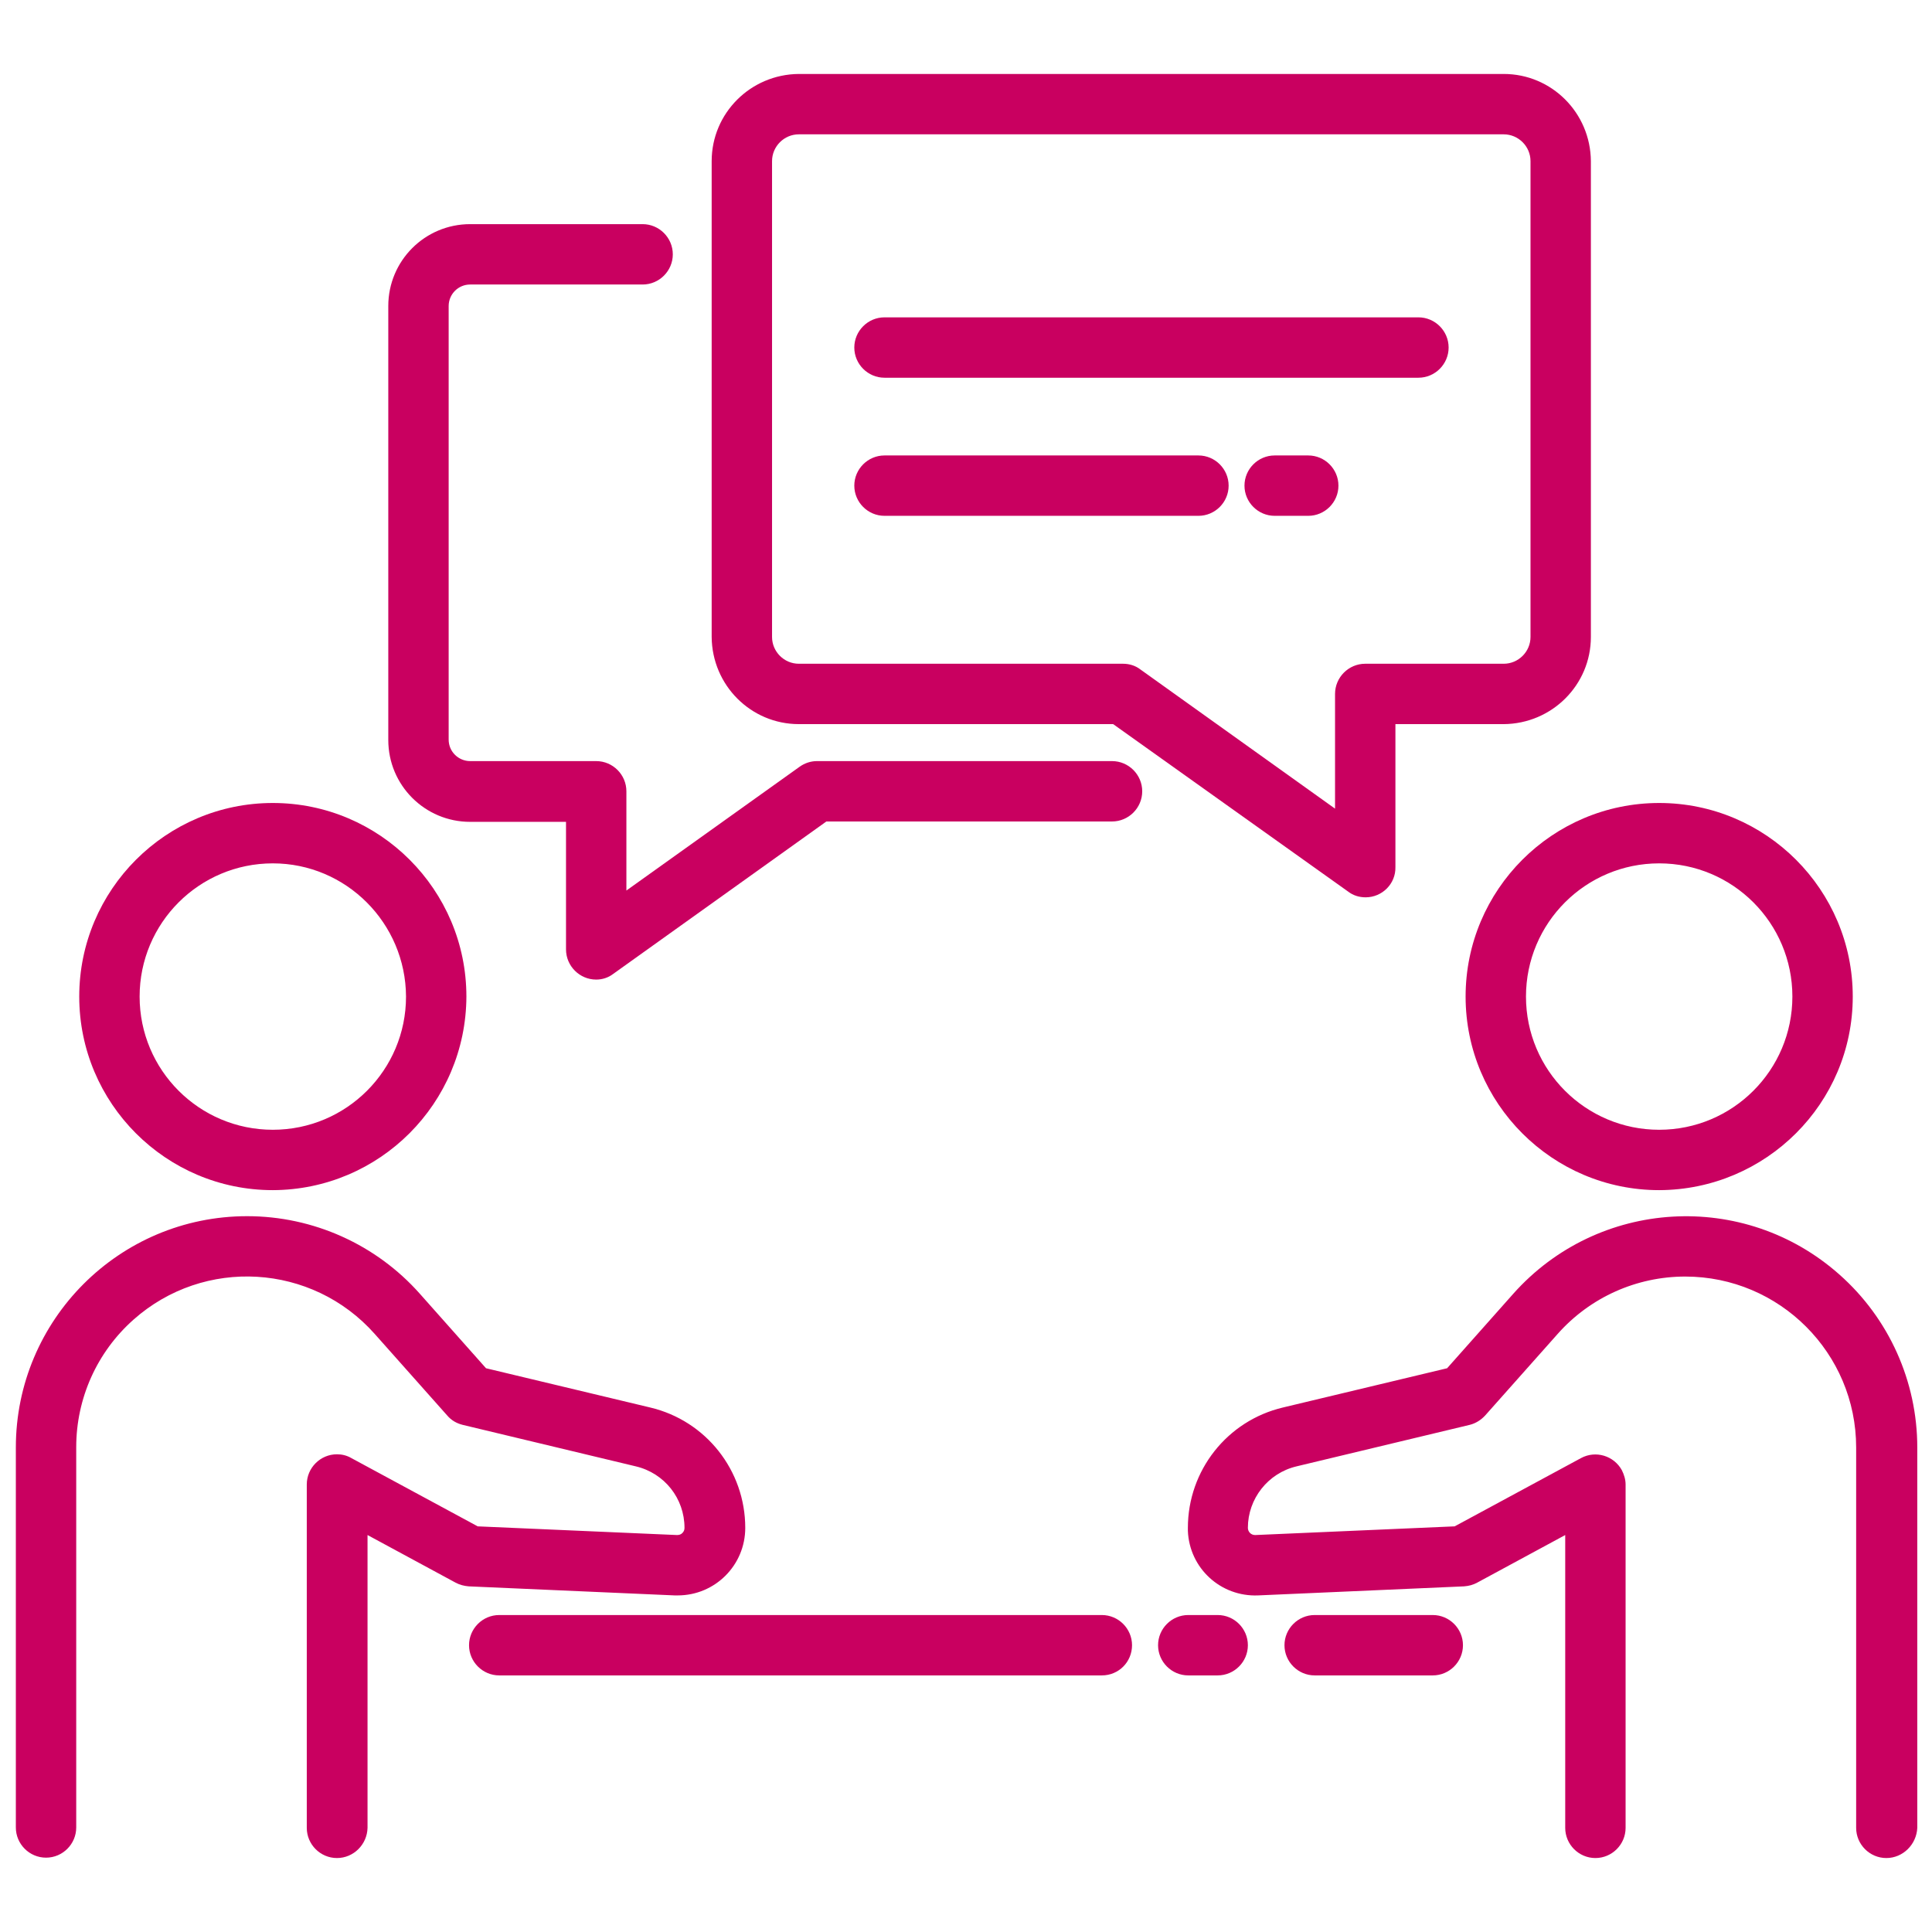
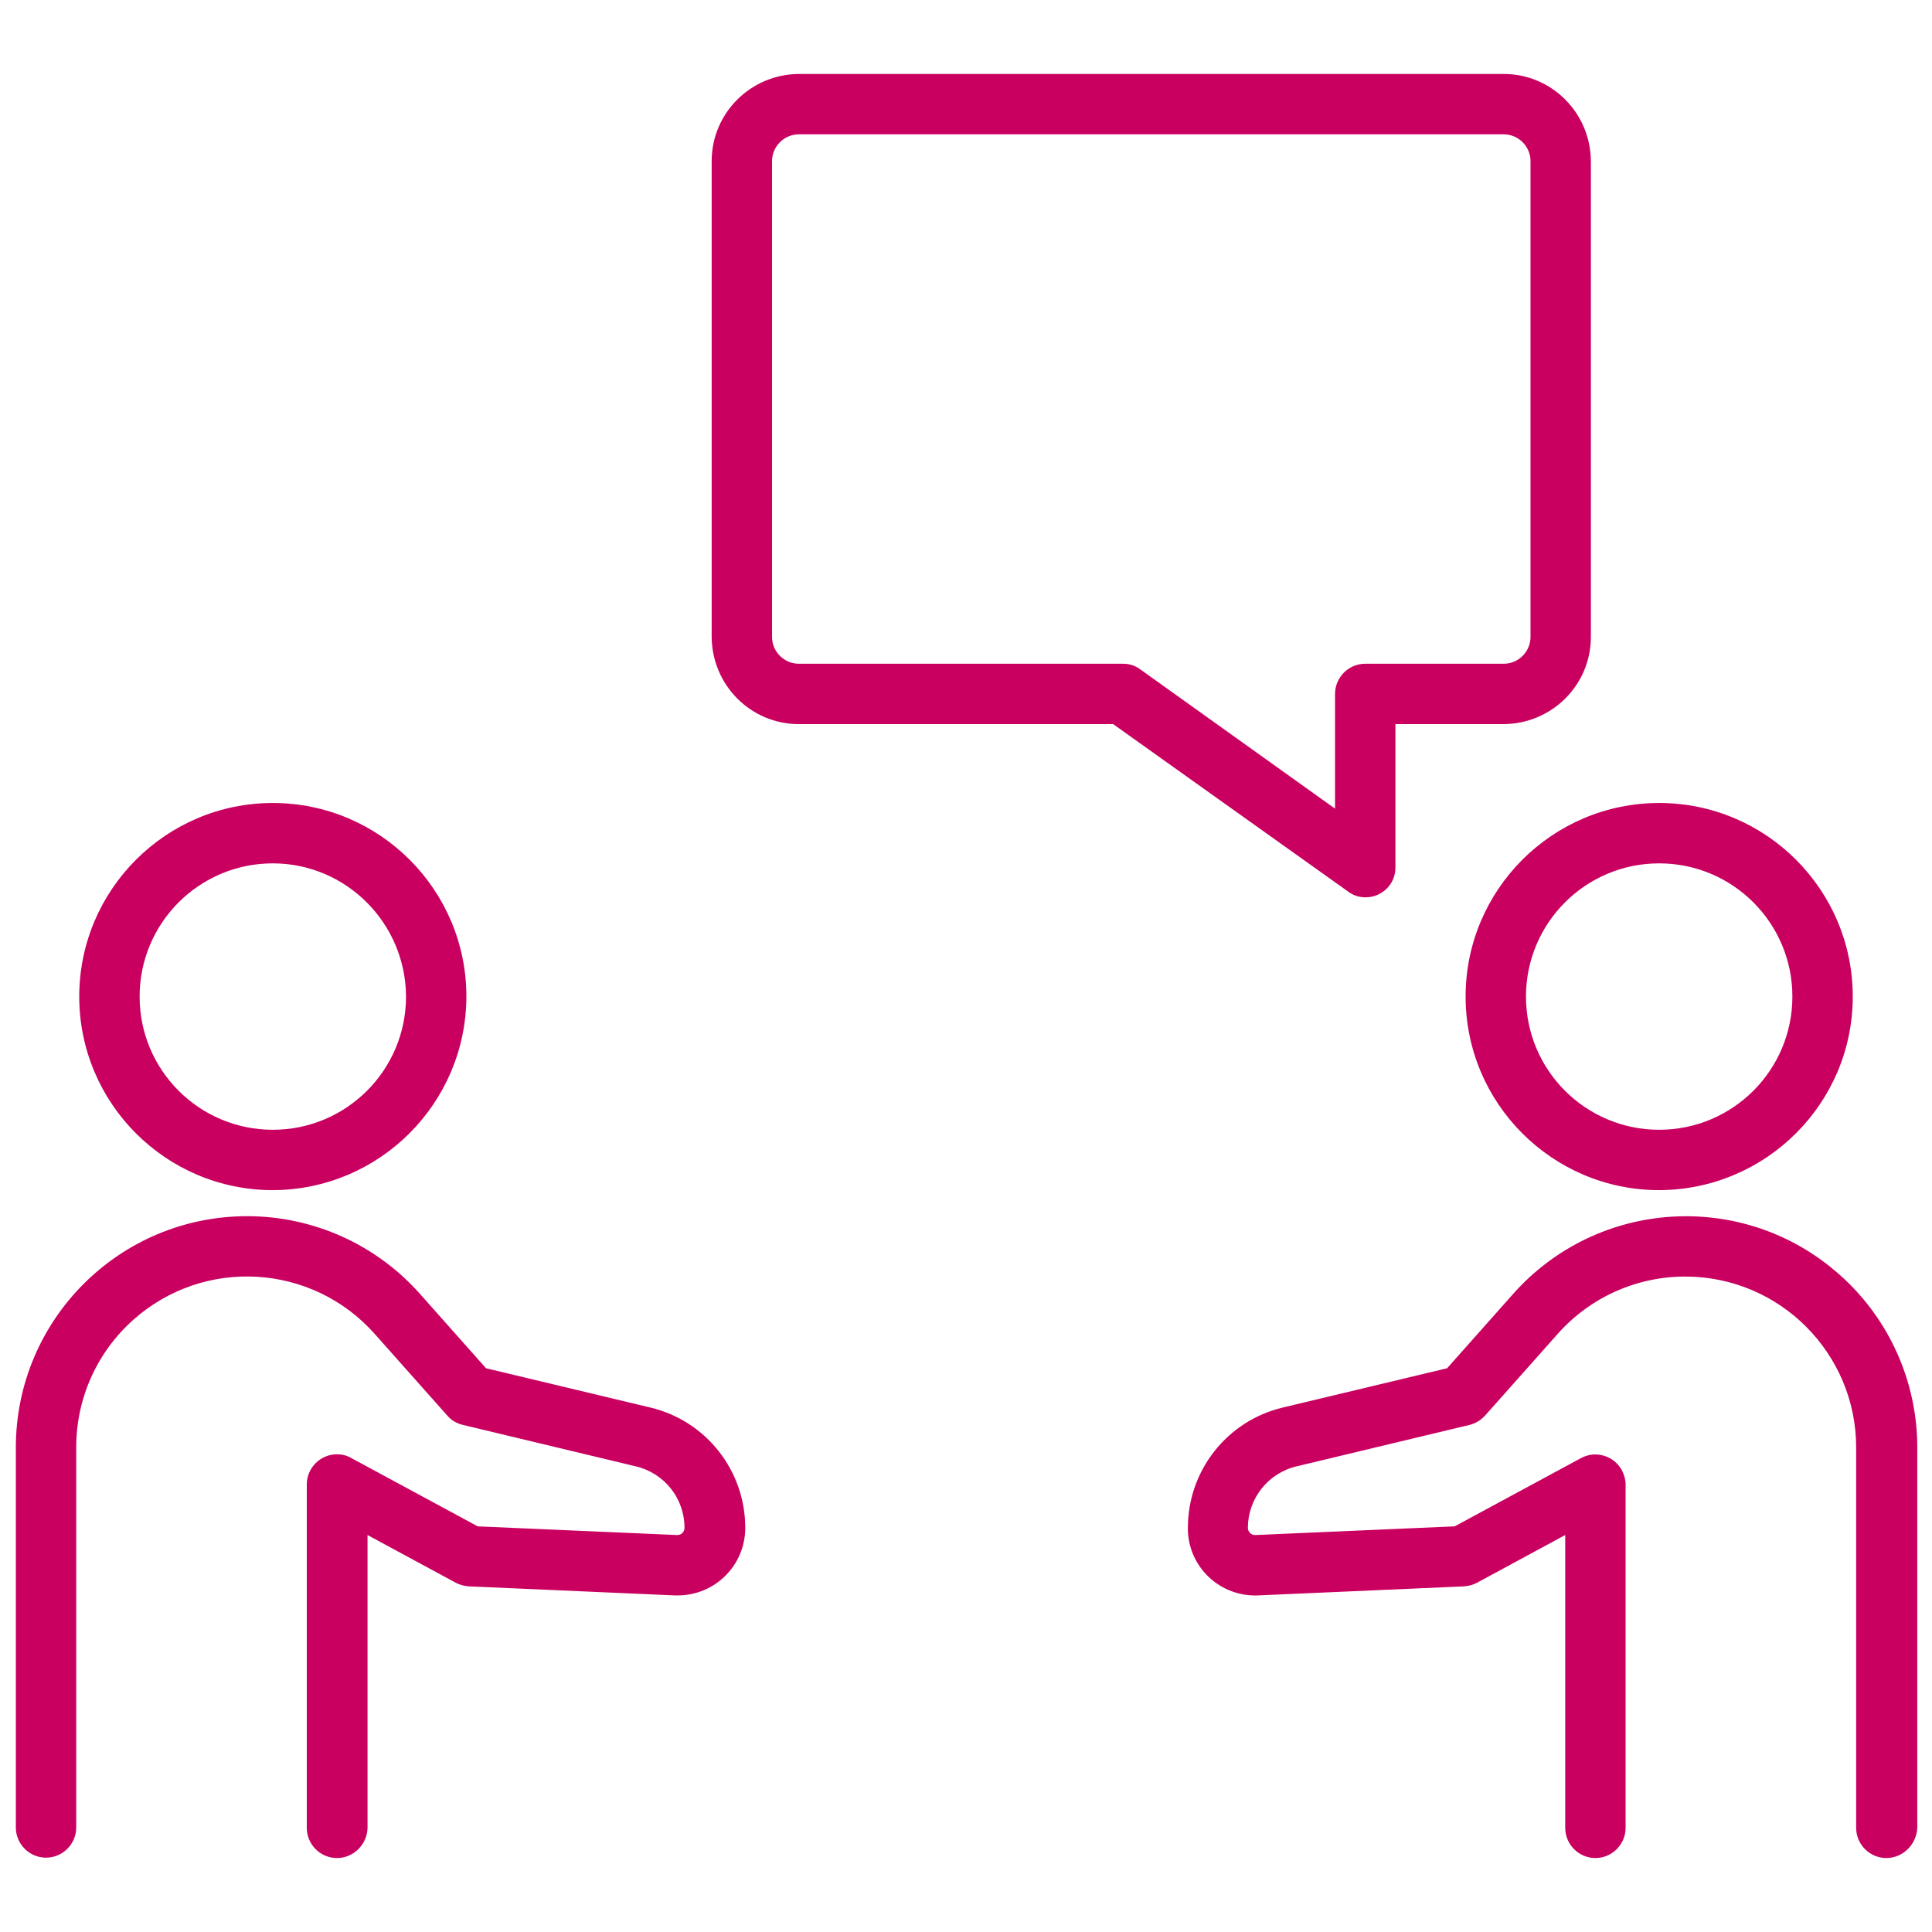
<svg xmlns="http://www.w3.org/2000/svg" version="1.1" id="Layer_1" x="0px" y="0px" viewBox="0 0 512 512" style="enable-background:new 0 0 512 512;" xml:space="preserve">
  <style type="text/css">
	.st0{fill:#C90060;}
</style>
  <g>
    <path class="st0" d="M72.3,315.4c-28.3,0-51.3-23-51.3-51.3s23-51.3,51.3-51.3c28.3,0,51.3,23,51.3,51.3c0,0,0,0,0,0   C123.5,292.4,100.6,315.3,72.3,315.4z M72.3,228.8c-19.5,0-35.3,15.8-35.3,35.3s15.8,35.3,35.3,35.3c19.5,0,35.3-15.8,35.3-35.3   c0,0,0,0,0,0C107.5,244.6,91.7,228.8,72.3,228.8L72.3,228.8z M89.3,492.4c-4.4,0-8-3.6-8-8v-91c0-4.4,3.6-8,8-8   c1.3,0,2.6,0.3,3.8,1l33.5,18.1l52.8,2.3c0.5,0,1-0.1,1.4-0.5c0.4-0.4,0.6-0.8,0.6-1.4c0-7.8-5.3-14.5-12.9-16.3l-45.9-11   c-1.6-0.4-3-1.2-4.1-2.5l-19.2-21.6c-16.6-18.7-45.2-20.4-63.9-3.8c-9.7,8.6-15.2,20.9-15.2,33.8v100.8c0,4.4-3.6,8-8,8s-8-3.6-8-8   V383.6c0-33.8,27.4-61.3,61.3-61.3c17.5,0,34.2,7.5,45.8,20.6l17.5,19.7l43.5,10.4c14.8,3.5,25.2,16.7,25.2,31.9   c0,9.9-8,17.9-17.9,17.9c-0.3,0-0.5,0-0.8,0l-54.6-2.4c-1.2-0.1-2.4-0.4-3.5-1l-23.3-12.6v77.6C97.3,488.8,93.7,492.4,89.3,492.4z    M439.7,315.4c-28.3,0-51.3-23-51.3-51.3c0-28.3,23-51.3,51.3-51.3c28.3,0,51.3,23,51.3,51.3l0,0C491,292.4,468,315.3,439.7,315.4z    M439.7,228.8c-19.5,0-35.3,15.8-35.3,35.3s15.8,35.3,35.3,35.3s35.3-15.8,35.3-35.3c0,0,0,0,0,0   C475,244.6,459.2,228.8,439.7,228.8L439.7,228.8z M499.9,492.4c-4.4,0-8-3.6-8-8V383.6c0-25-20.3-45.3-45.3-45.3   c-12.9,0-25.2,5.5-33.8,15.2l-19.2,21.6c-1.1,1.2-2.5,2.1-4.1,2.5l-45.9,11c-7.6,1.8-12.9,8.6-12.9,16.3c0,1,0.8,1.9,1.9,1.9   c0,0,0.1,0,0.1,0l52.8-2.3l33.5-18.1c3.9-2.1,8.7-0.6,10.8,3.2c0.6,1.2,1,2.5,1,3.8v91c0,4.4-3.6,8-8,8s-8-3.6-8-8v-77.6   l-23.3,12.6c-1.1,0.6-2.2,0.9-3.5,1l-54.6,2.4c-9.9,0.4-18.2-7.2-18.6-17.1c0-0.3,0-0.5,0-0.8c0-15.2,10.4-28.4,25.2-31.9   l43.5-10.4l17.5-19.7c22.5-25.3,61.2-27.6,86.5-5.1c13.1,11.6,20.6,28.3,20.6,45.8v100.8C507.9,488.8,504.3,492.4,499.9,492.4   C499.9,492.4,499.9,492.4,499.9,492.4L499.9,492.4z M361.9,237.8c-1.7,0-3.3-0.5-4.6-1.5L295,191.9h-83.3   c-12.7,0-23-10.3-23.1-23.1V42.7c0-12.7,10.3-23,23.1-23.1h186.8c12.7,0,23,10.3,23.1,23.1v126.1c0,12.7-10.3,23-23.1,23.1h-28.7   v37.9C369.9,234.2,366.3,237.8,361.9,237.8z M211.7,35.6c-3.9,0-7.1,3.2-7.1,7.1v126.1c0,3.9,3.2,7.1,7.1,7.1h85.9   c1.7,0,3.3,0.5,4.6,1.5l51.6,36.9v-30.4c0-4.4,3.6-8,8-8h36.7c3.9,0,7.1-3.2,7.1-7.1V42.7c0-3.9-3.2-7.1-7.1-7.1H211.7z" />
-     <path class="st0" d="M375.9,100.1H234.4c-4.4,0-8-3.6-8-8s3.6-8,8-8h141.5c4.4,0,8,3.6,8,8S380.3,100.1,375.9,100.1L375.9,100.1z    M346.7,136.7h-8.9c-4.4,0-8-3.6-8-8c0-4.4,3.6-8,8-8h8.9c4.4,0,8,3.6,8,8C354.7,133.1,351.1,136.7,346.7,136.7z M317.6,136.7   h-83.2c-4.4,0-8-3.6-8-8c0-4.4,3.6-8,8-8h83.2c4.4,0,8,3.6,8,8C325.6,133.1,322,136.7,317.6,136.7z" />
-     <path class="st0" d="M158,259.6c-4.4,0-8-3.6-8-8v-33.8h-25.4c-12,0-21.7-9.7-21.7-21.7V81.1c0-12,9.7-21.7,21.7-21.7h45.7   c4.4,0,8,3.6,8,8s-3.6,8-8,8h-45.7c-3.2,0-5.7,2.6-5.7,5.7V196c0,3.2,2.6,5.7,5.7,5.7H158c4.4,0,8,3.6,8,8V236l45.9-32.8   c1.4-1,3-1.5,4.6-1.5h78.2c4.4,0,8,3.6,8,8s-3.6,8-8,8h-75.7l-56.5,40.4C161.2,259.1,159.6,259.6,158,259.6L158,259.6z M379.7,444   h-31.3c-4.4,0-8-3.6-8-8s3.6-8,8-8h31.3c4.4,0,8,3.6,8,8S384.1,444,379.7,444z M322.7,444h-7.8c-4.4,0-8-3.6-8-8s3.6-8,8-8h7.8   c4.4,0,8,3.6,8,8S327.1,444,322.7,444z M292,444H132.3c-4.4,0-8-3.6-8-8s3.6-8,8-8H292c4.4,0,8,3.6,8,8S296.5,444,292,444z" />
  </g>
</svg>